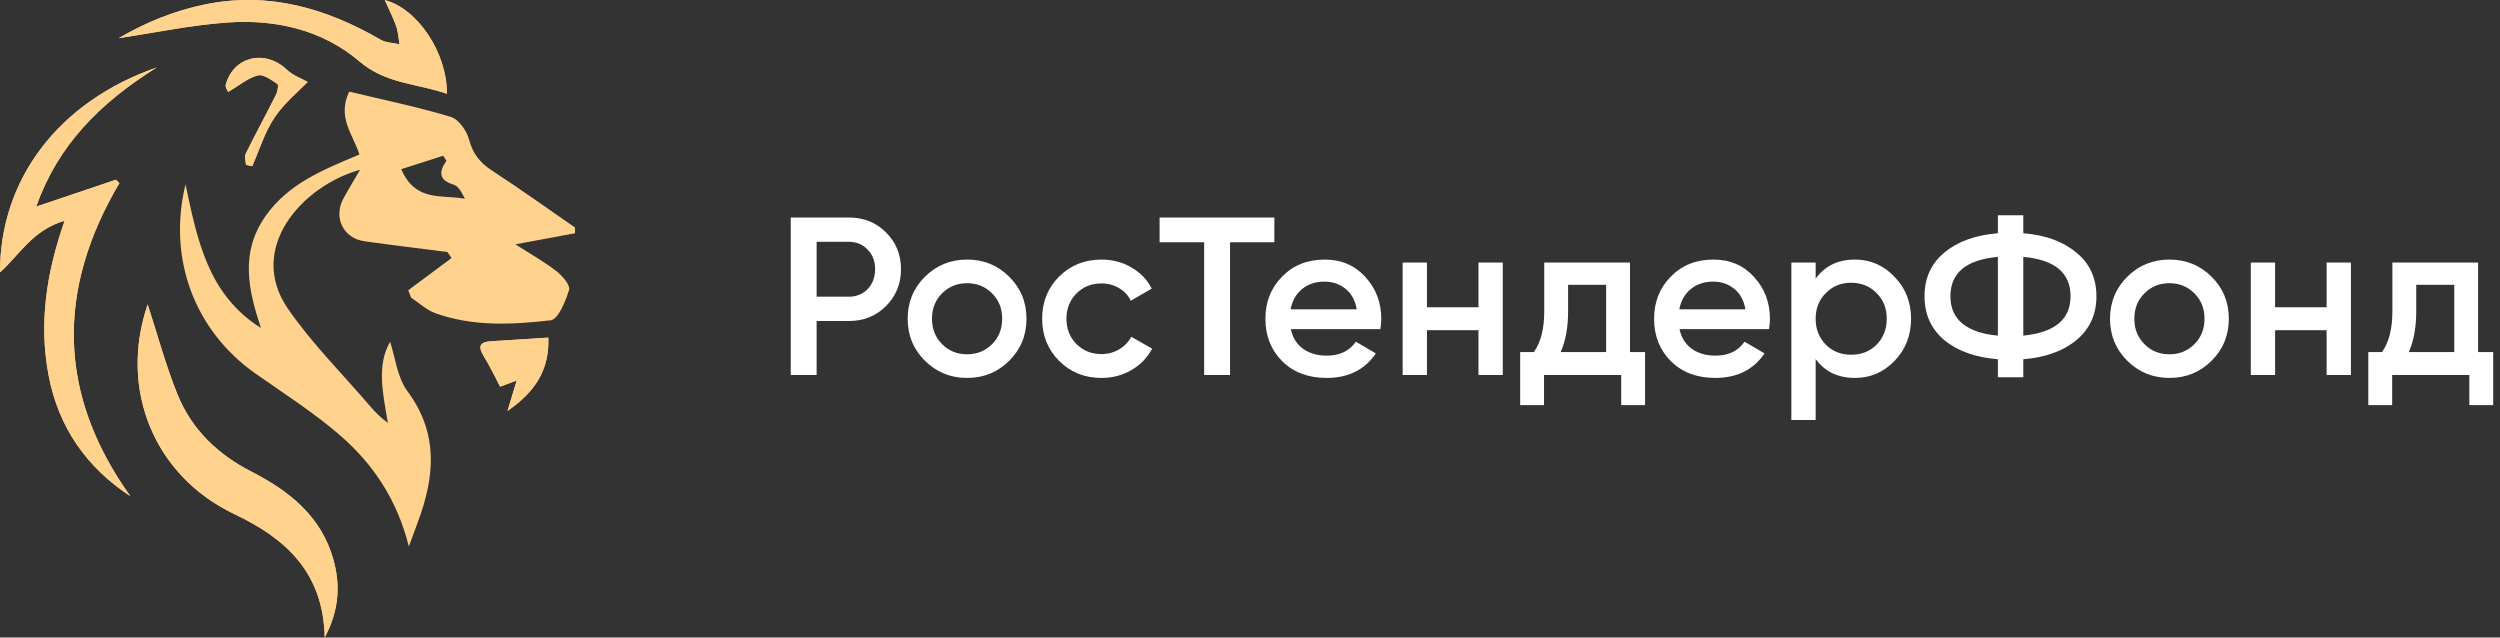
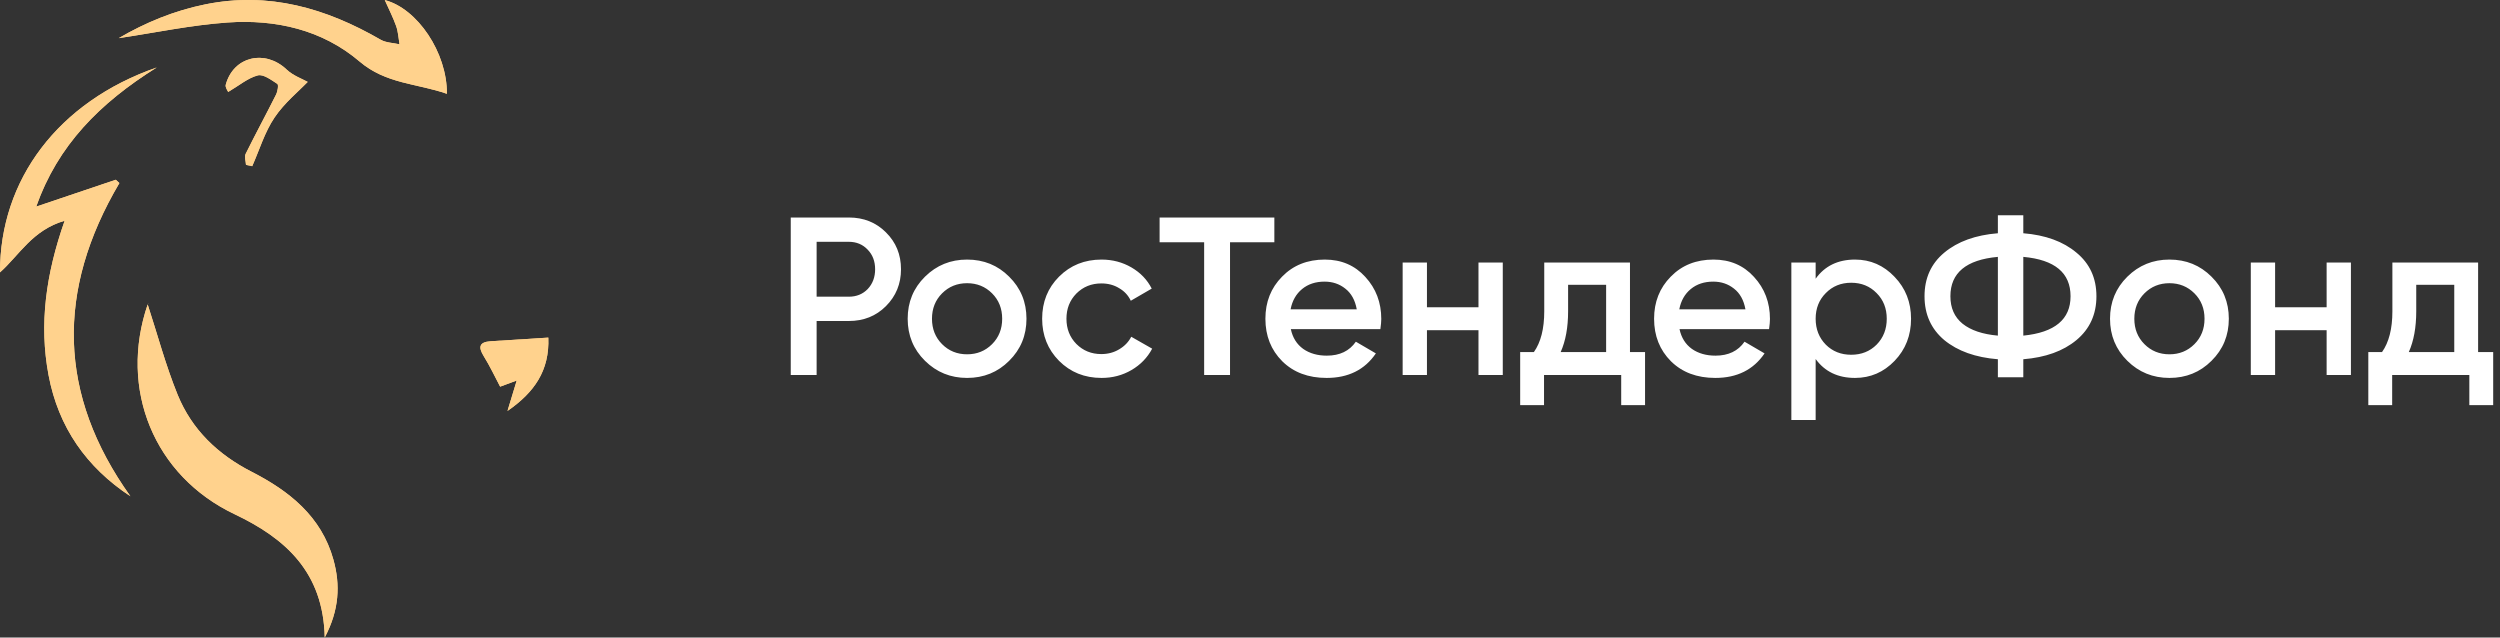
<svg xmlns="http://www.w3.org/2000/svg" width="200" height="51" viewBox="0 0 200 51" fill="none">
  <rect x="0" y="0" width="200" height="51" fill="#333333" stroke="none" />
  <path d="M67.904 17.4C69.092 17.4 70.082 17.796 70.874 18.588C71.678 19.38 72.08 20.364 72.08 21.54C72.08 22.704 71.678 23.688 70.874 24.492C70.082 25.284 69.092 25.68 67.904 25.68H65.33V30H63.26V17.4H67.904ZM67.904 23.736C68.516 23.736 69.02 23.532 69.416 23.124C69.812 22.704 70.01 22.176 70.01 21.54C70.01 20.904 69.812 20.382 69.416 19.974C69.02 19.554 68.516 19.344 67.904 19.344H65.33V23.736H67.904ZM77.366 30.234C76.046 30.234 74.924 29.778 74 28.866C73.076 27.954 72.614 26.832 72.614 25.5C72.614 24.168 73.076 23.046 74 22.134C74.924 21.222 76.046 20.766 77.366 20.766C78.698 20.766 79.82 21.222 80.732 22.134C81.656 23.046 82.118 24.168 82.118 25.5C82.118 26.832 81.656 27.954 80.732 28.866C79.82 29.778 78.698 30.234 77.366 30.234ZM75.368 27.534C75.908 28.074 76.574 28.344 77.366 28.344C78.158 28.344 78.824 28.074 79.364 27.534C79.904 26.994 80.174 26.316 80.174 25.5C80.174 24.684 79.904 24.006 79.364 23.466C78.824 22.926 78.158 22.656 77.366 22.656C76.574 22.656 75.908 22.926 75.368 23.466C74.828 24.006 74.558 24.684 74.558 25.5C74.558 26.316 74.828 26.994 75.368 27.534ZM88.124 30.234C86.768 30.234 85.634 29.778 84.722 28.866C83.822 27.954 83.372 26.832 83.372 25.5C83.372 24.156 83.822 23.034 84.722 22.134C85.634 21.222 86.768 20.766 88.124 20.766C89 20.766 89.798 20.976 90.518 21.396C91.238 21.816 91.778 22.38 92.138 23.088L90.464 24.06C90.26 23.628 89.948 23.292 89.528 23.052C89.12 22.8 88.646 22.674 88.106 22.674C87.314 22.674 86.648 22.944 86.108 23.484C85.58 24.024 85.316 24.696 85.316 25.5C85.316 26.304 85.58 26.976 86.108 27.516C86.648 28.056 87.314 28.326 88.106 28.326C88.634 28.326 89.108 28.2 89.528 27.948C89.96 27.696 90.284 27.36 90.5 26.94L92.174 27.894C91.79 28.614 91.238 29.184 90.518 29.604C89.798 30.024 89 30.234 88.124 30.234ZM101.948 17.4V19.38H98.402V30H96.332V19.38H92.768V17.4H101.948ZM103.266 26.328C103.41 27.012 103.74 27.54 104.256 27.912C104.772 28.272 105.402 28.452 106.146 28.452C107.178 28.452 107.952 28.08 108.468 27.336L110.07 28.272C109.182 29.58 107.868 30.234 106.128 30.234C104.664 30.234 103.482 29.79 102.582 28.902C101.682 28.002 101.232 26.868 101.232 25.5C101.232 24.156 101.676 23.034 102.564 22.134C103.452 21.222 104.592 20.766 105.984 20.766C107.304 20.766 108.384 21.228 109.224 22.152C110.076 23.076 110.502 24.198 110.502 25.518C110.502 25.722 110.478 25.992 110.43 26.328H103.266ZM103.248 24.744H108.54C108.408 24.012 108.102 23.46 107.622 23.088C107.154 22.716 106.602 22.53 105.966 22.53C105.246 22.53 104.646 22.728 104.166 23.124C103.686 23.52 103.38 24.06 103.248 24.744ZM118.278 21H120.222V30H118.278V26.418H114.156V30H112.212V21H114.156V24.582H118.278V21ZM130.398 28.164H131.604V32.412H129.696V30H123.522V32.412H121.614V28.164H122.712C123.264 27.384 123.54 26.298 123.54 24.906V21H130.398V28.164ZM124.854 28.164H128.49V22.782H125.448V24.906C125.448 26.19 125.25 27.276 124.854 28.164ZM134.361 26.328C134.505 27.012 134.835 27.54 135.351 27.912C135.867 28.272 136.497 28.452 137.241 28.452C138.273 28.452 139.047 28.08 139.563 27.336L141.165 28.272C140.277 29.58 138.963 30.234 137.223 30.234C135.759 30.234 134.577 29.79 133.677 28.902C132.777 28.002 132.327 26.868 132.327 25.5C132.327 24.156 132.771 23.034 133.659 22.134C134.547 21.222 135.687 20.766 137.079 20.766C138.399 20.766 139.479 21.228 140.319 22.152C141.171 23.076 141.597 24.198 141.597 25.518C141.597 25.722 141.573 25.992 141.525 26.328H134.361ZM134.343 24.744H139.635C139.503 24.012 139.197 23.46 138.717 23.088C138.249 22.716 137.697 22.53 137.061 22.53C136.341 22.53 135.741 22.728 135.261 23.124C134.781 23.52 134.475 24.06 134.343 24.744ZM148.402 20.766C149.638 20.766 150.694 21.228 151.57 22.152C152.446 23.064 152.884 24.18 152.884 25.5C152.884 26.832 152.446 27.954 151.57 28.866C150.694 29.778 149.638 30.234 148.402 30.234C147.034 30.234 145.984 29.73 145.252 28.722V33.6H143.308V21H145.252V22.296C145.984 21.276 147.034 20.766 148.402 20.766ZM146.062 27.57C146.602 28.11 147.28 28.38 148.096 28.38C148.912 28.38 149.59 28.11 150.13 27.57C150.67 27.018 150.94 26.328 150.94 25.5C150.94 24.672 150.67 23.988 150.13 23.448C149.59 22.896 148.912 22.62 148.096 22.62C147.28 22.62 146.602 22.896 146.062 23.448C145.522 23.988 145.252 24.672 145.252 25.5C145.252 26.328 145.522 27.018 146.062 27.57ZM166.112 20.208C167.18 21.084 167.714 22.248 167.714 23.7C167.714 25.152 167.18 26.322 166.112 27.21C165.056 28.086 163.64 28.596 161.864 28.74V30.18H159.83V28.74C158.042 28.596 156.614 28.086 155.546 27.21C154.49 26.322 153.962 25.152 153.962 23.7C153.962 22.248 154.49 21.084 155.546 20.208C156.614 19.32 158.042 18.804 159.83 18.66V17.22H161.864V18.66C163.64 18.804 165.056 19.32 166.112 20.208ZM156.032 23.7C156.032 24.636 156.356 25.368 157.004 25.896C157.664 26.424 158.606 26.742 159.83 26.85V20.55C157.298 20.778 156.032 21.828 156.032 23.7ZM161.864 26.85C164.384 26.598 165.644 25.548 165.644 23.7C165.644 21.828 164.384 20.778 161.864 20.55V26.85ZM173.554 30.234C172.234 30.234 171.112 29.778 170.188 28.866C169.264 27.954 168.802 26.832 168.802 25.5C168.802 24.168 169.264 23.046 170.188 22.134C171.112 21.222 172.234 20.766 173.554 20.766C174.886 20.766 176.008 21.222 176.92 22.134C177.844 23.046 178.306 24.168 178.306 25.5C178.306 26.832 177.844 27.954 176.92 28.866C176.008 29.778 174.886 30.234 173.554 30.234ZM171.556 27.534C172.096 28.074 172.762 28.344 173.554 28.344C174.346 28.344 175.012 28.074 175.552 27.534C176.092 26.994 176.362 26.316 176.362 25.5C176.362 24.684 176.092 24.006 175.552 23.466C175.012 22.926 174.346 22.656 173.554 22.656C172.762 22.656 172.096 22.926 171.556 23.466C171.016 24.006 170.746 24.684 170.746 25.5C170.746 26.316 171.016 26.994 171.556 27.534ZM186.13 21H188.074V30H186.13V26.418H182.008V30H180.064V21H182.008V24.582H186.13V21ZM198.249 28.164H199.455V32.412H197.547V30H191.373V32.412H189.465V28.164H190.563C191.115 27.384 191.391 26.298 191.391 24.906V21H198.249V28.164ZM192.705 28.164H196.341V22.782H193.299V24.906C193.299 26.19 193.101 27.276 192.705 28.164Z" fill="white" />
  <path d="M5.173 17.658C3.671 21.933 3.117 25.934 3.887 30.018C4.673 34.181 6.92 37.385 10.433 39.702C4.622 31.571 4.485 23.228 9.552 14.647C9.456 14.558 9.361 14.47 9.265 14.381C7.181 15.084 5.096 15.788 2.901 16.529C4.616 11.639 7.979 8.245 12.54 5.398C4.643 8.147 -0.014 14.39 0.003 21.789C1.555 20.403 2.588 18.407 5.173 17.658ZM11.811 24.344C11.95 24.24 11.843 24.278 11.818 24.344C9.486 31.138 12.328 38.078 18.765 41.137C22.85 43.077 25.866 45.777 25.979 51C27.145 48.79 27.233 46.793 26.674 44.78C25.713 41.312 23.131 39.279 20.134 37.745C17.427 36.359 15.352 34.377 14.212 31.585C13.249 29.211 12.585 26.714 11.811 24.344ZM9.5 3.053C12.37 2.625 15.266 2.008 18.192 1.801C22.048 1.529 25.784 2.376 28.772 4.925C30.881 6.724 33.376 6.669 35.753 7.504C35.777 4.209 33.387 0.679 30.783 0.006C31.1 0.718 31.445 1.386 31.694 2.089C31.856 2.547 31.878 3.056 31.962 3.543C31.456 3.426 30.885 3.426 30.453 3.177C26.084 0.652 21.502 -0.681 16.42 0.351C13.91 0.86 11.61 1.82 9.5 3.053ZM40.599 32.876C42.732 31.404 43.973 29.656 43.866 27.008C42.228 27.112 40.737 27.201 39.247 27.301C38.342 27.363 38.242 27.757 38.705 28.502C39.191 29.28 39.581 30.12 40.012 30.932C40.383 30.795 40.754 30.657 41.339 30.44C41.067 31.334 40.857 32.024 40.599 32.876ZM18.254 7.357C19.148 6.829 19.838 6.237 20.627 6.032C21.069 5.917 21.703 6.399 22.189 6.713C22.297 6.782 22.217 7.308 22.091 7.559C21.292 9.15 20.441 10.716 19.654 12.311C19.54 12.543 19.665 12.895 19.68 13.191C19.847 13.225 20.012 13.259 20.179 13.295C20.758 11.988 21.176 10.57 21.963 9.403C22.762 8.217 23.924 7.278 24.618 6.554C24.2 6.317 23.454 6.06 22.931 5.564C21.203 3.924 18.675 4.51 18.061 6.78C18.003 6.986 18.22 7.269 18.254 7.357Z" fill="#FFD28D" />
-   <path d="M14.841 14.751C15.773 19.095 16.585 23.541 20.876 26.241C19.863 23.203 19.202 20.243 21.2 17.349C23.048 14.671 25.903 13.565 28.753 12.358C28.235 10.749 26.953 9.379 27.937 7.331C30.637 7.98 33.383 8.545 36.058 9.349C36.688 9.537 37.336 10.455 37.522 11.161C37.824 12.305 38.407 13.022 39.363 13.646C41.608 15.111 43.79 16.674 45.999 18.199C45.999 18.354 46 18.509 46 18.661C44.525 18.935 43.05 19.21 41.231 19.547C42.459 20.334 43.541 20.937 44.508 21.688C44.983 22.053 45.639 22.815 45.526 23.186C45.251 24.101 44.651 25.555 44.049 25.625C40.971 25.977 37.829 26.137 34.826 25.055C34.125 24.802 33.535 24.237 32.892 23.816C32.815 23.618 32.738 23.42 32.659 23.222C33.814 22.363 34.969 21.503 36.123 20.643C36.013 20.483 35.904 20.322 35.793 20.16C33.578 19.875 31.358 19.613 29.146 19.299C27.45 19.057 26.651 17.392 27.478 15.873C27.87 15.152 28.299 14.451 28.805 13.582C24.175 14.866 19.7 19.872 23.043 24.71C24.962 27.489 27.393 29.909 29.602 32.484C30.012 32.963 30.455 33.417 31.032 33.832C30.633 31.504 30.115 29.222 31.208 27.348C31.617 28.573 31.773 30.186 32.597 31.298C35.119 34.7 34.774 38.173 33.415 41.799C33.216 42.327 33.025 42.856 32.708 43.72C31.778 39.998 29.872 37.16 27.283 34.896C25.168 33.046 22.769 31.523 20.463 29.903C15.546 26.45 13.398 20.671 14.841 14.751ZM35.711 12.858C35.625 12.726 35.538 12.594 35.452 12.46C34.346 12.814 33.24 13.169 32.1 13.534C33.244 16.214 35.4 15.544 37.192 15.905C36.958 15.435 36.691 14.896 36.296 14.773C35.137 14.421 35.066 13.802 35.711 12.858Z" fill="#FFD28D" />
  <path d="M5.172 17.658C2.585 18.409 1.554 20.405 4.56699e-05 21.788C-0.017 14.389 4.641 8.146 12.537 5.396C7.978 8.244 4.615 11.639 2.898 16.527C5.093 15.786 7.178 15.082 9.262 14.379C9.358 14.468 9.453 14.556 9.549 14.645C4.482 23.226 4.619 31.57 10.43 39.7C6.917 37.385 4.668 34.181 3.884 30.016C3.116 25.934 3.67 21.933 5.172 17.658Z" fill="#FFD28D" />
  <path d="M11.81 24.344C12.584 26.714 13.246 29.21 14.213 31.582C15.353 34.375 17.428 36.358 20.135 37.742C23.134 39.277 25.715 41.31 26.675 44.777C27.234 46.793 27.146 48.79 25.98 50.998C25.867 45.775 22.851 43.075 18.767 41.135C12.327 38.076 9.487 31.136 11.819 24.342C11.842 24.278 11.95 24.24 11.81 24.344Z" fill="#FFD28D" />
  <path d="M9.499 3.052C11.61 1.817 13.91 0.86 16.418 0.35C21.5 -0.681 26.083 0.654 30.451 3.177C30.882 3.426 31.454 3.428 31.96 3.543C31.876 3.056 31.853 2.547 31.692 2.089C31.443 1.386 31.098 0.718 30.781 0.005C33.387 0.679 35.777 4.208 35.751 7.504C33.375 6.669 30.88 6.724 28.77 4.925C25.782 2.376 22.047 1.529 18.189 1.8C15.263 2.008 12.367 2.624 9.499 3.052Z" fill="#FFD28D" />
  <path d="M40.598 32.877C40.856 32.026 41.066 31.336 41.338 30.441C40.753 30.657 40.382 30.795 40.011 30.933C39.58 30.12 39.19 29.281 38.704 28.502C38.241 27.757 38.341 27.363 39.246 27.301C40.736 27.199 42.227 27.111 43.865 27.009C43.972 29.654 42.731 31.402 40.598 32.877Z" fill="#FFD28D" />
  <path d="M18.253 7.357C18.221 7.269 18.002 6.986 18.058 6.779C18.673 4.508 21.2 3.922 22.928 5.562C23.451 6.058 24.197 6.315 24.615 6.552C23.922 7.278 22.759 8.215 21.961 9.401C21.175 10.569 20.756 11.985 20.176 13.293C20.009 13.259 19.845 13.225 19.678 13.189C19.663 12.893 19.537 12.541 19.651 12.309C20.441 10.714 21.292 9.149 22.088 7.557C22.214 7.308 22.293 6.782 22.186 6.711C21.702 6.398 21.067 5.915 20.624 6.03C19.835 6.237 19.147 6.83 18.253 7.357Z" fill="#FFD28D" />
</svg>